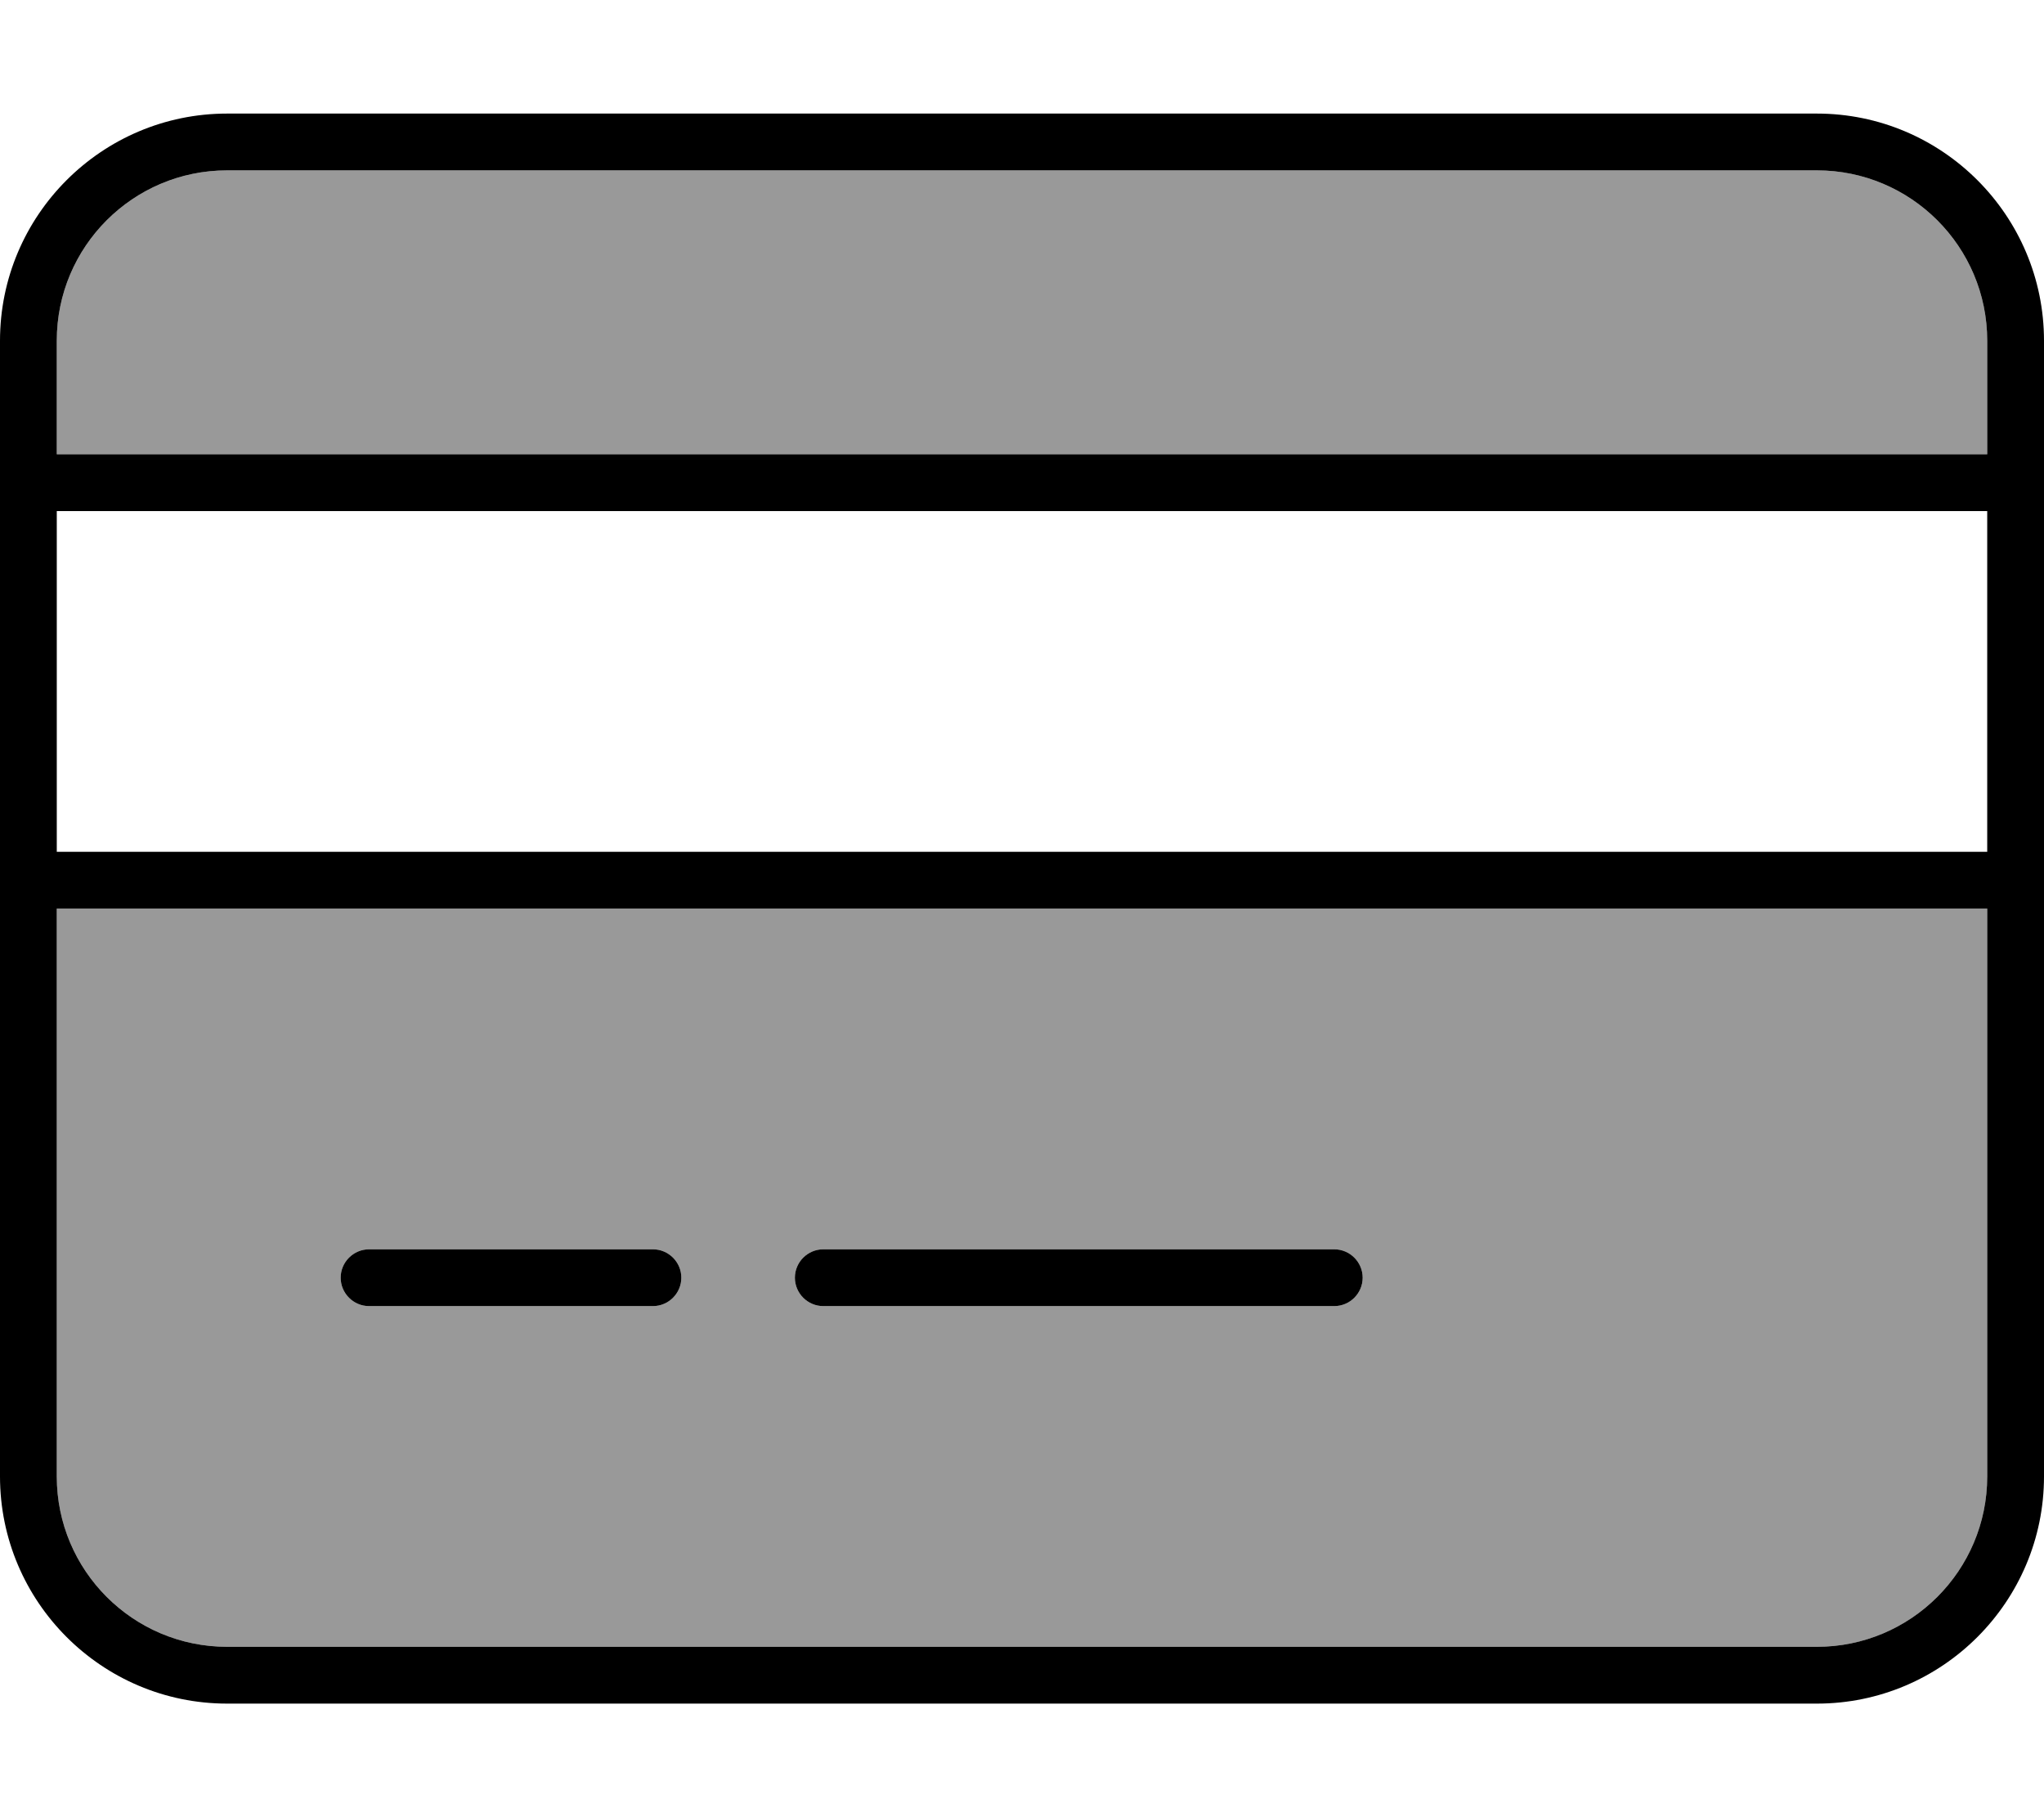
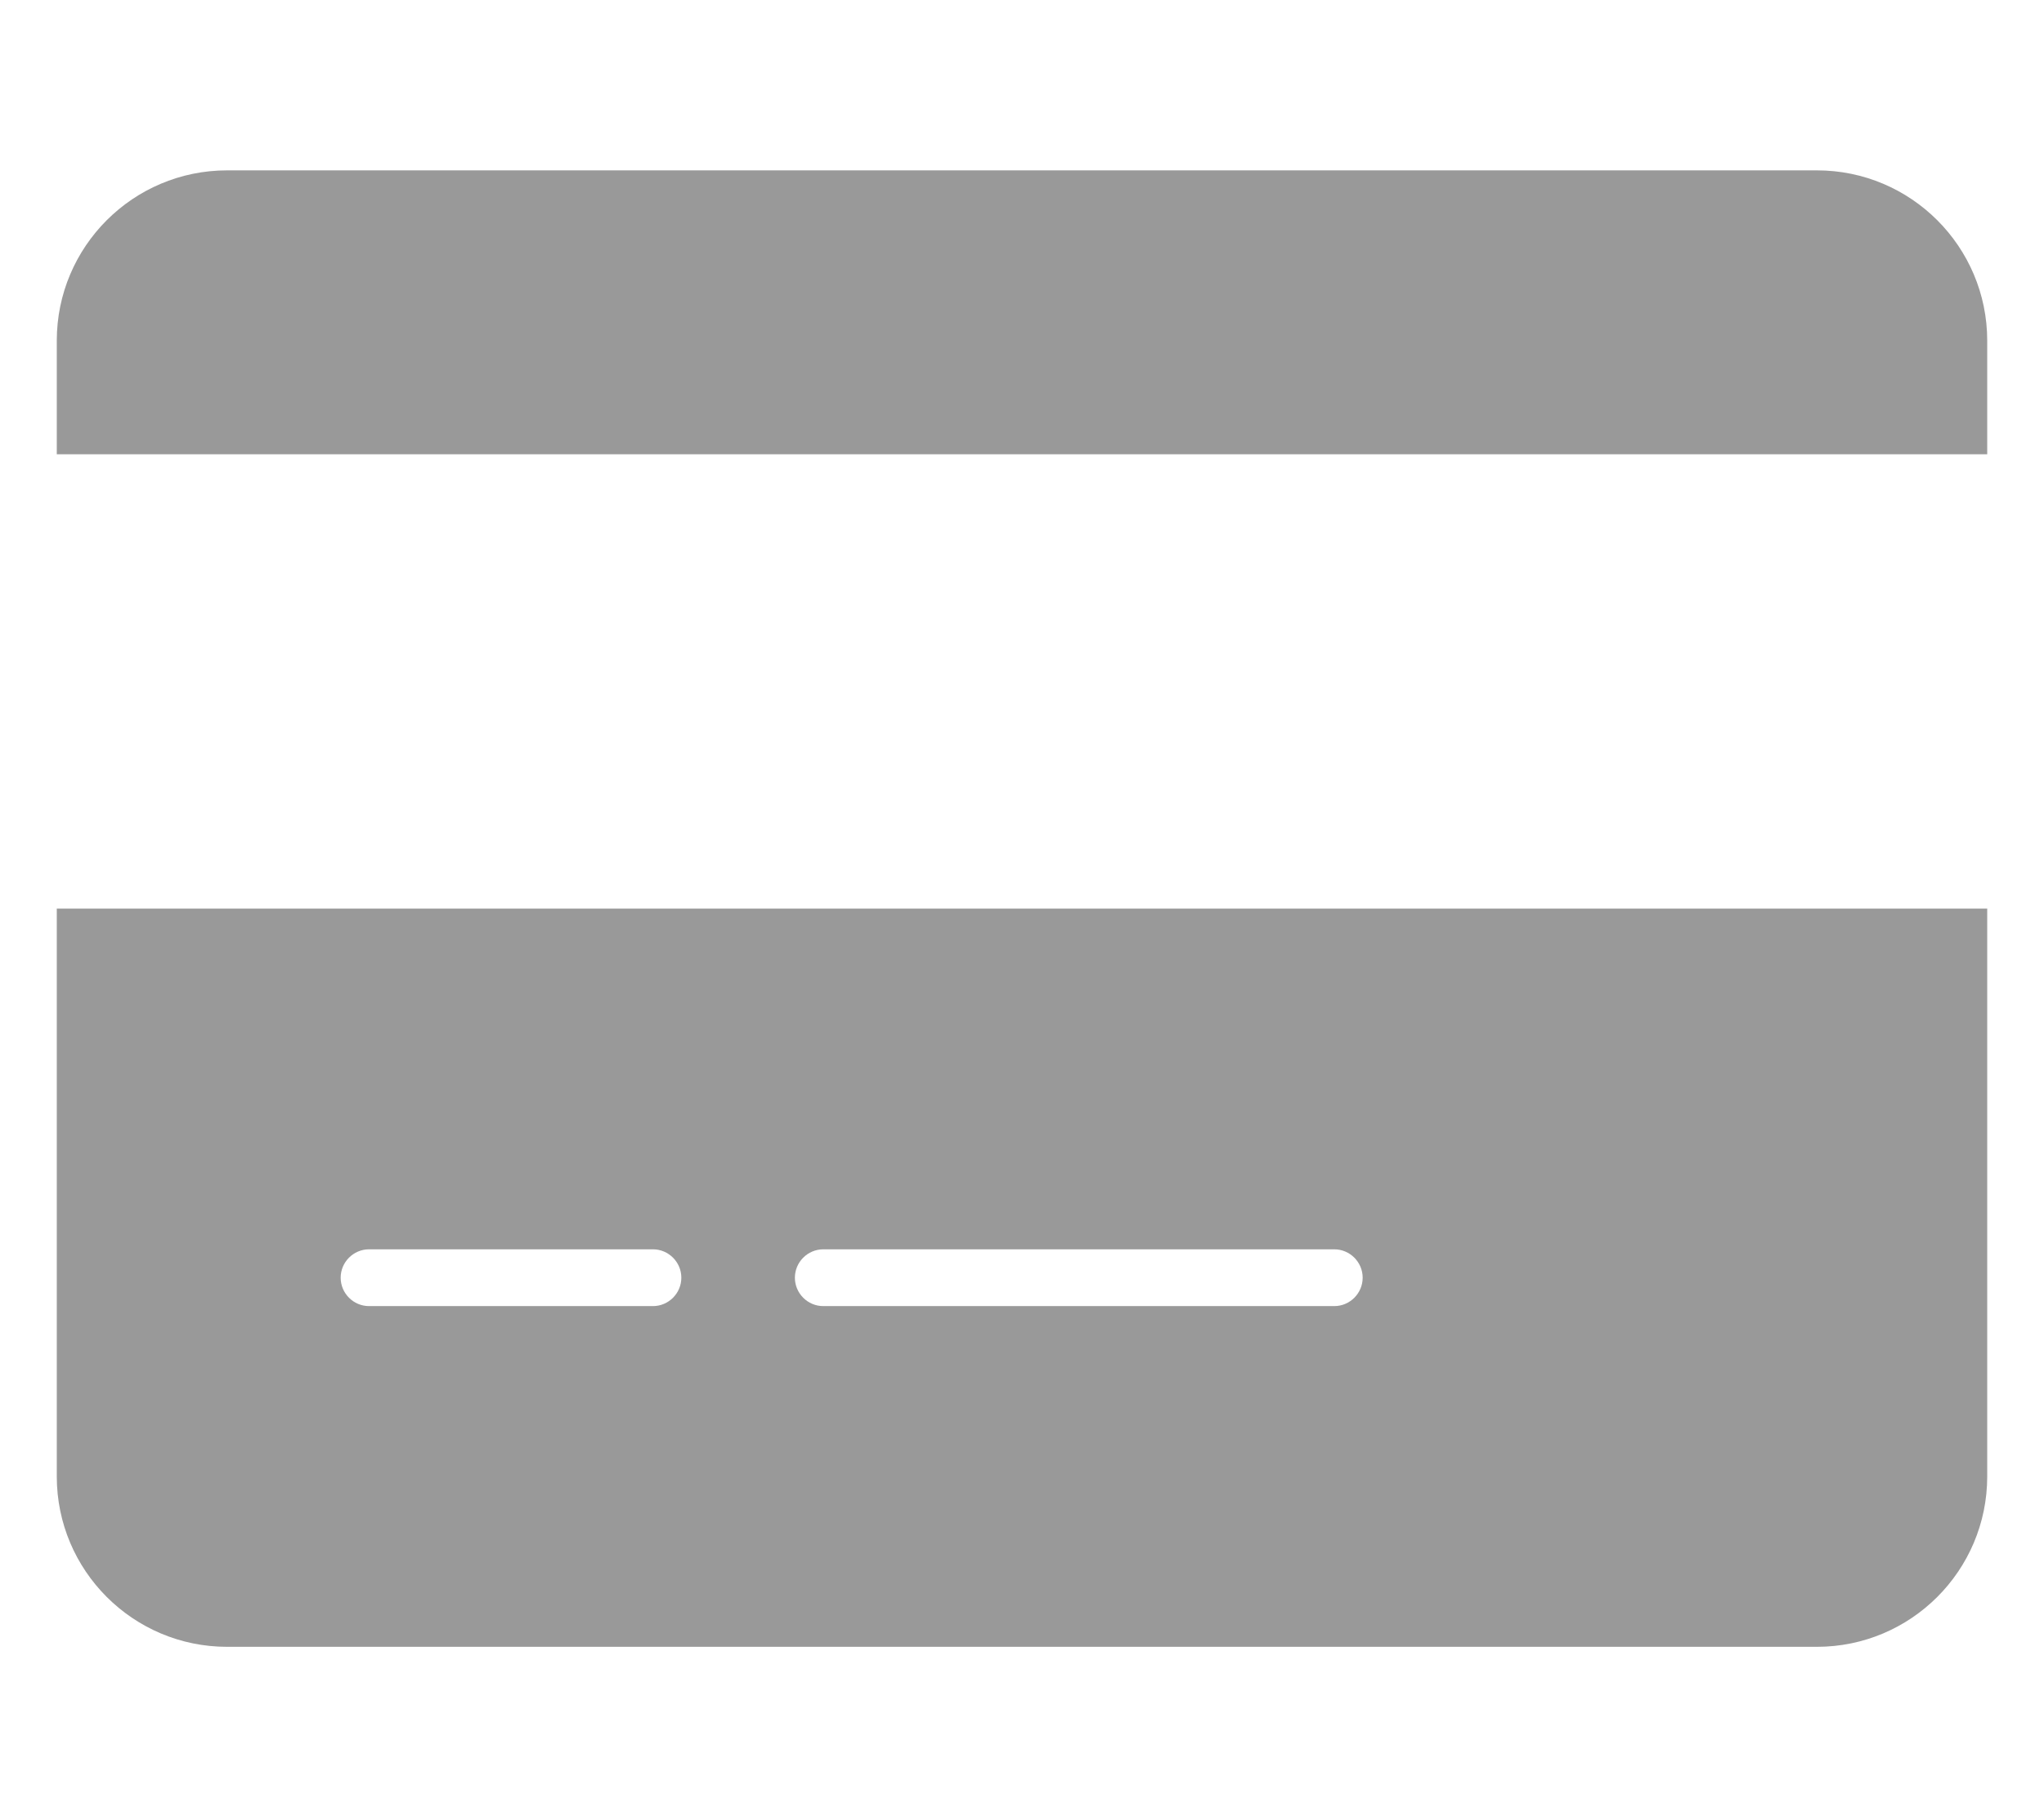
<svg xmlns="http://www.w3.org/2000/svg" viewBox="0 0 576 512">
  <defs>
    <style>.fa-secondary{opacity:.4}</style>
  </defs>
  <path class="fa-secondary" d="M16 96c0-26.5 21.5-48 48-48l448 0c26.5 0 48 21.5 48 48l0 32L16 128l0-32zm0 160l544 0 0 160c0 26.5-21.5 48-48 48L64 464c-26.5 0-48-21.5-48-48l0-160zM96 360c0 4.4 3.6 8 8 8l80 0c4.4 0 8-3.6 8-8s-3.6-8-8-8l-80 0c-4.4 0-8 3.6-8 8zm128 0c0 4.4 3.6 8 8 8l144 0c4.4 0 8-3.6 8-8s-3.6-8-8-8l-144 0c-4.4 0-8 3.6-8 8z" />
-   <path class="fa-primary" d="M64 48C37.5 48 16 69.5 16 96l0 32 544 0 0-32c0-26.5-21.5-48-48-48L64 48zM16 144l0 96 544 0 0-96L16 144zm0 112l0 160c0 26.5 21.5 48 48 48l448 0c26.5 0 48-21.5 48-48l0-160L16 256zM0 96C0 60.7 28.7 32 64 32l448 0c35.3 0 64 28.7 64 64l0 320c0 35.3-28.7 64-64 64L64 480c-35.3 0-64-28.7-64-64L0 96zM96 360c0-4.4 3.6-8 8-8l80 0c4.4 0 8 3.6 8 8s-3.6 8-8 8l-80 0c-4.4 0-8-3.6-8-8zm128 0c0-4.4 3.6-8 8-8l144 0c4.4 0 8 3.6 8 8s-3.6 8-8 8l-144 0c-4.4 0-8-3.6-8-8z" />
</svg>